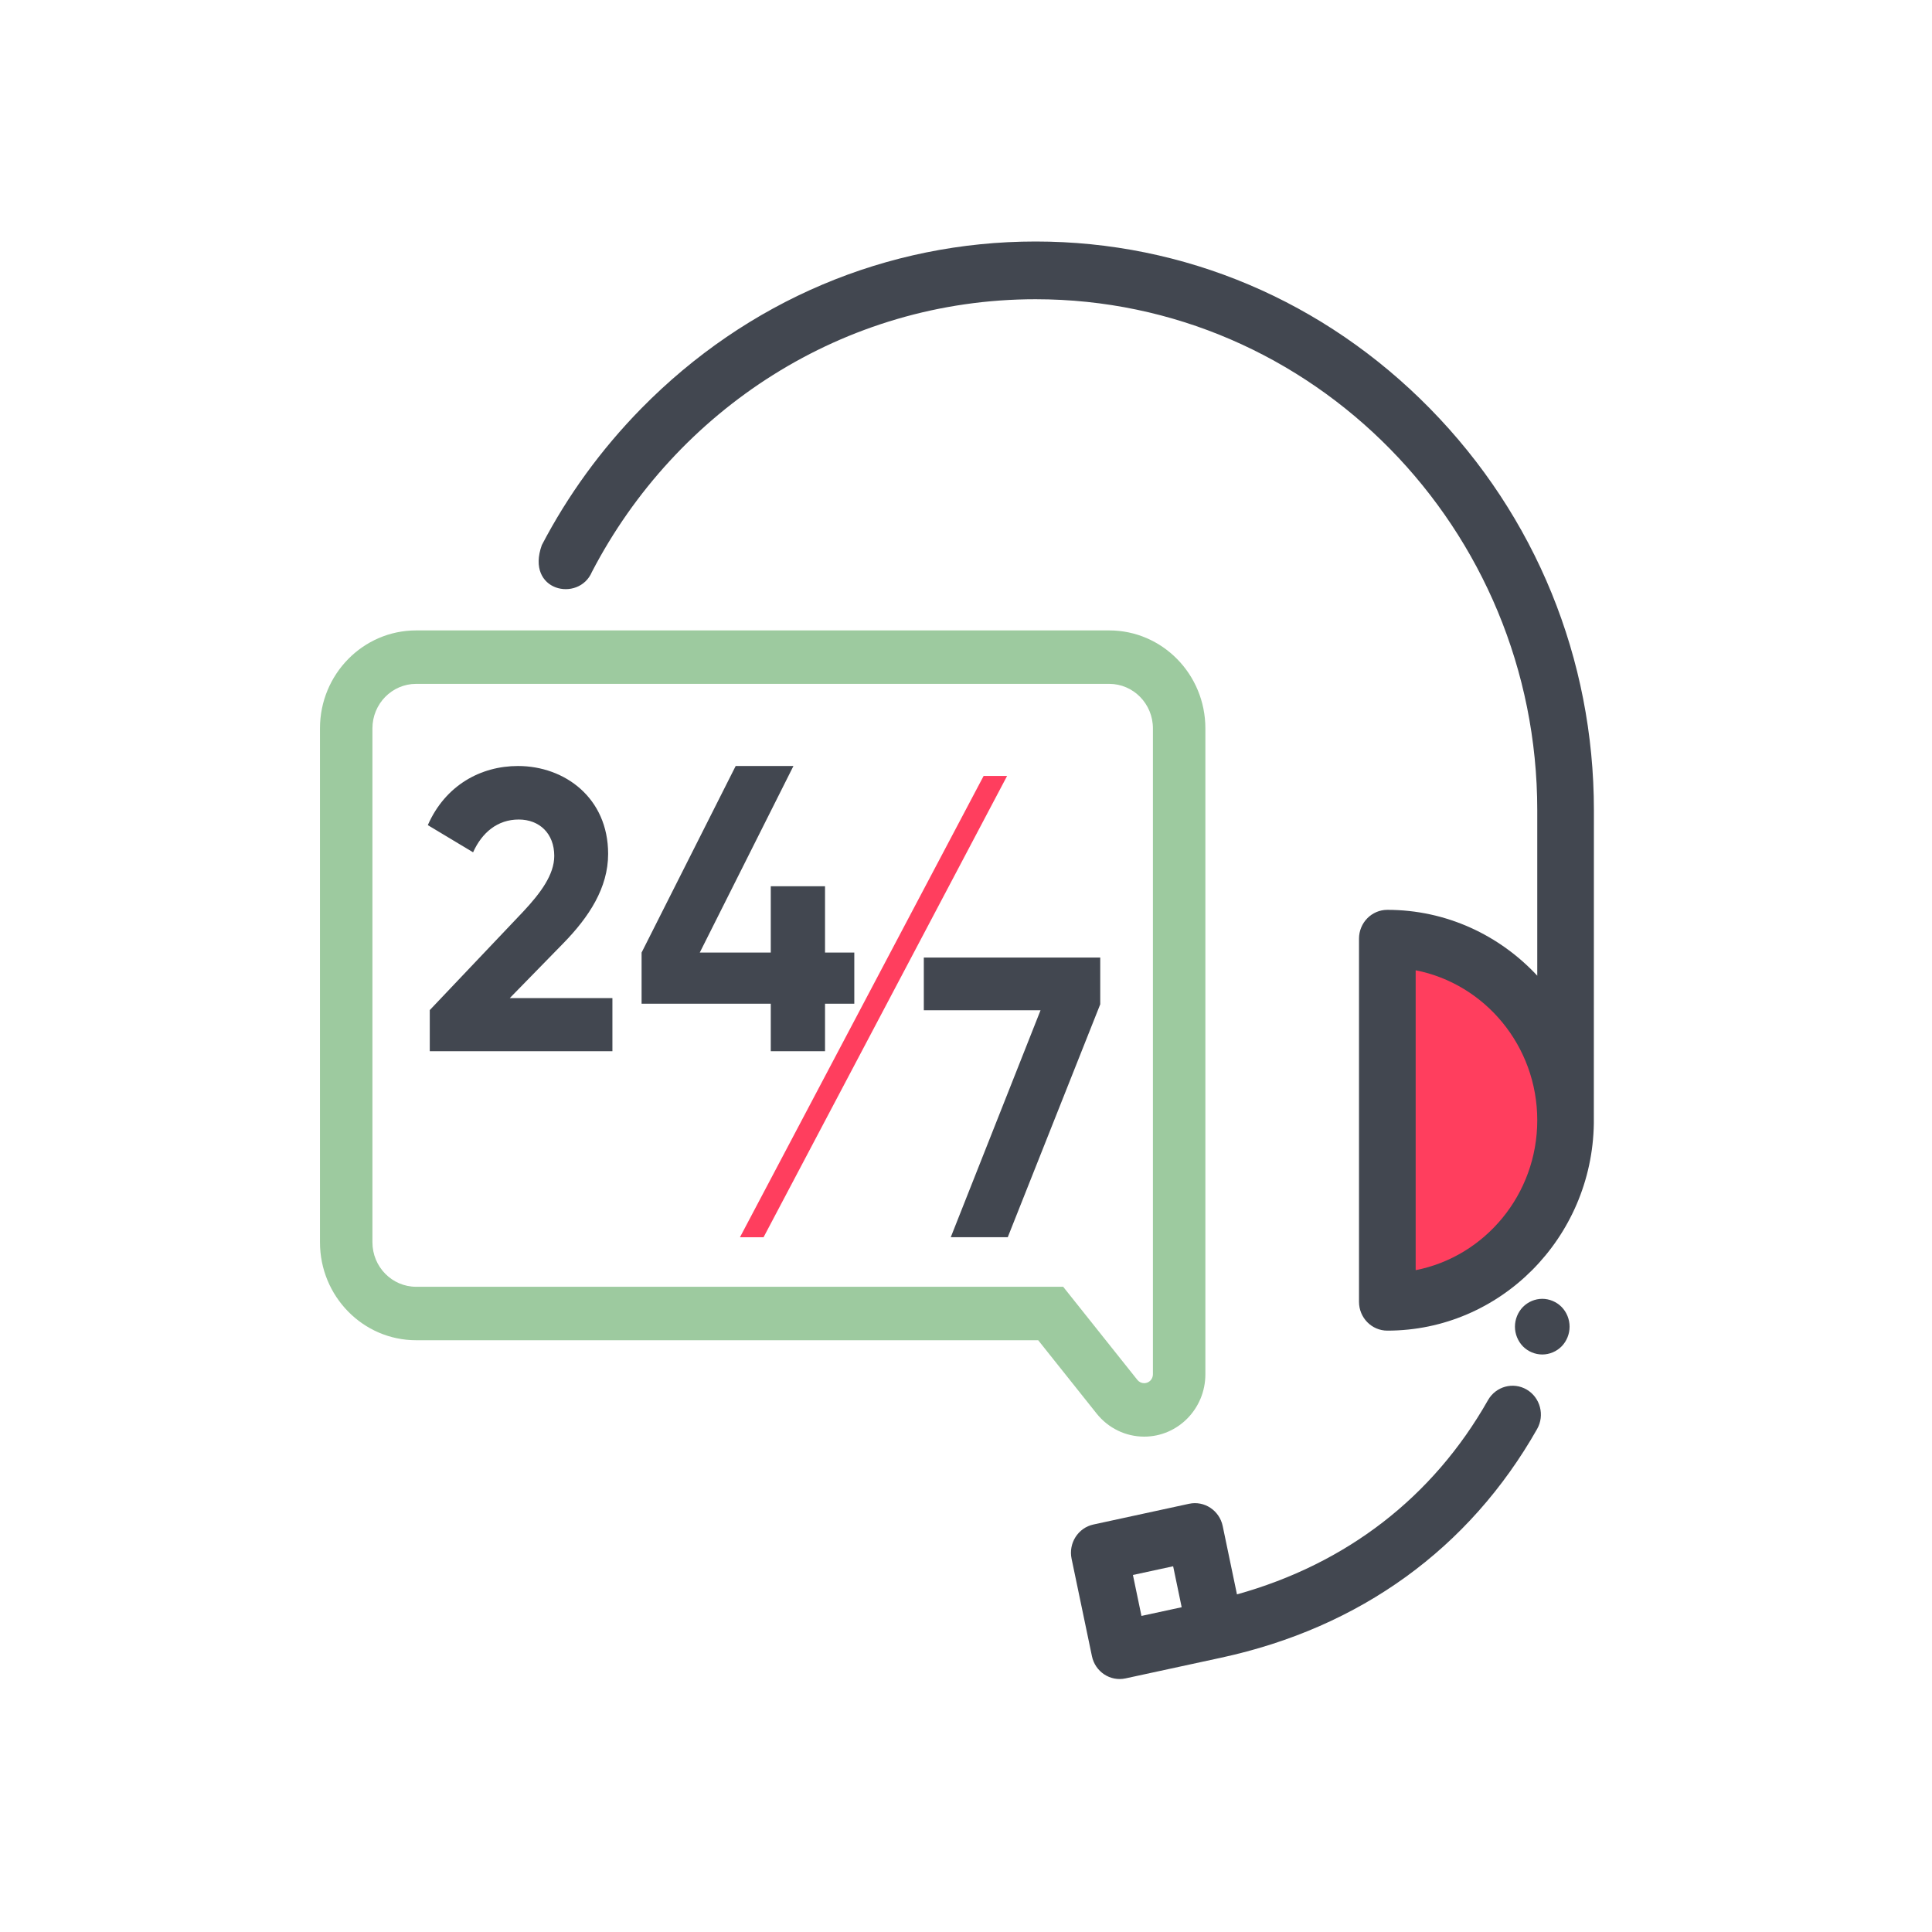
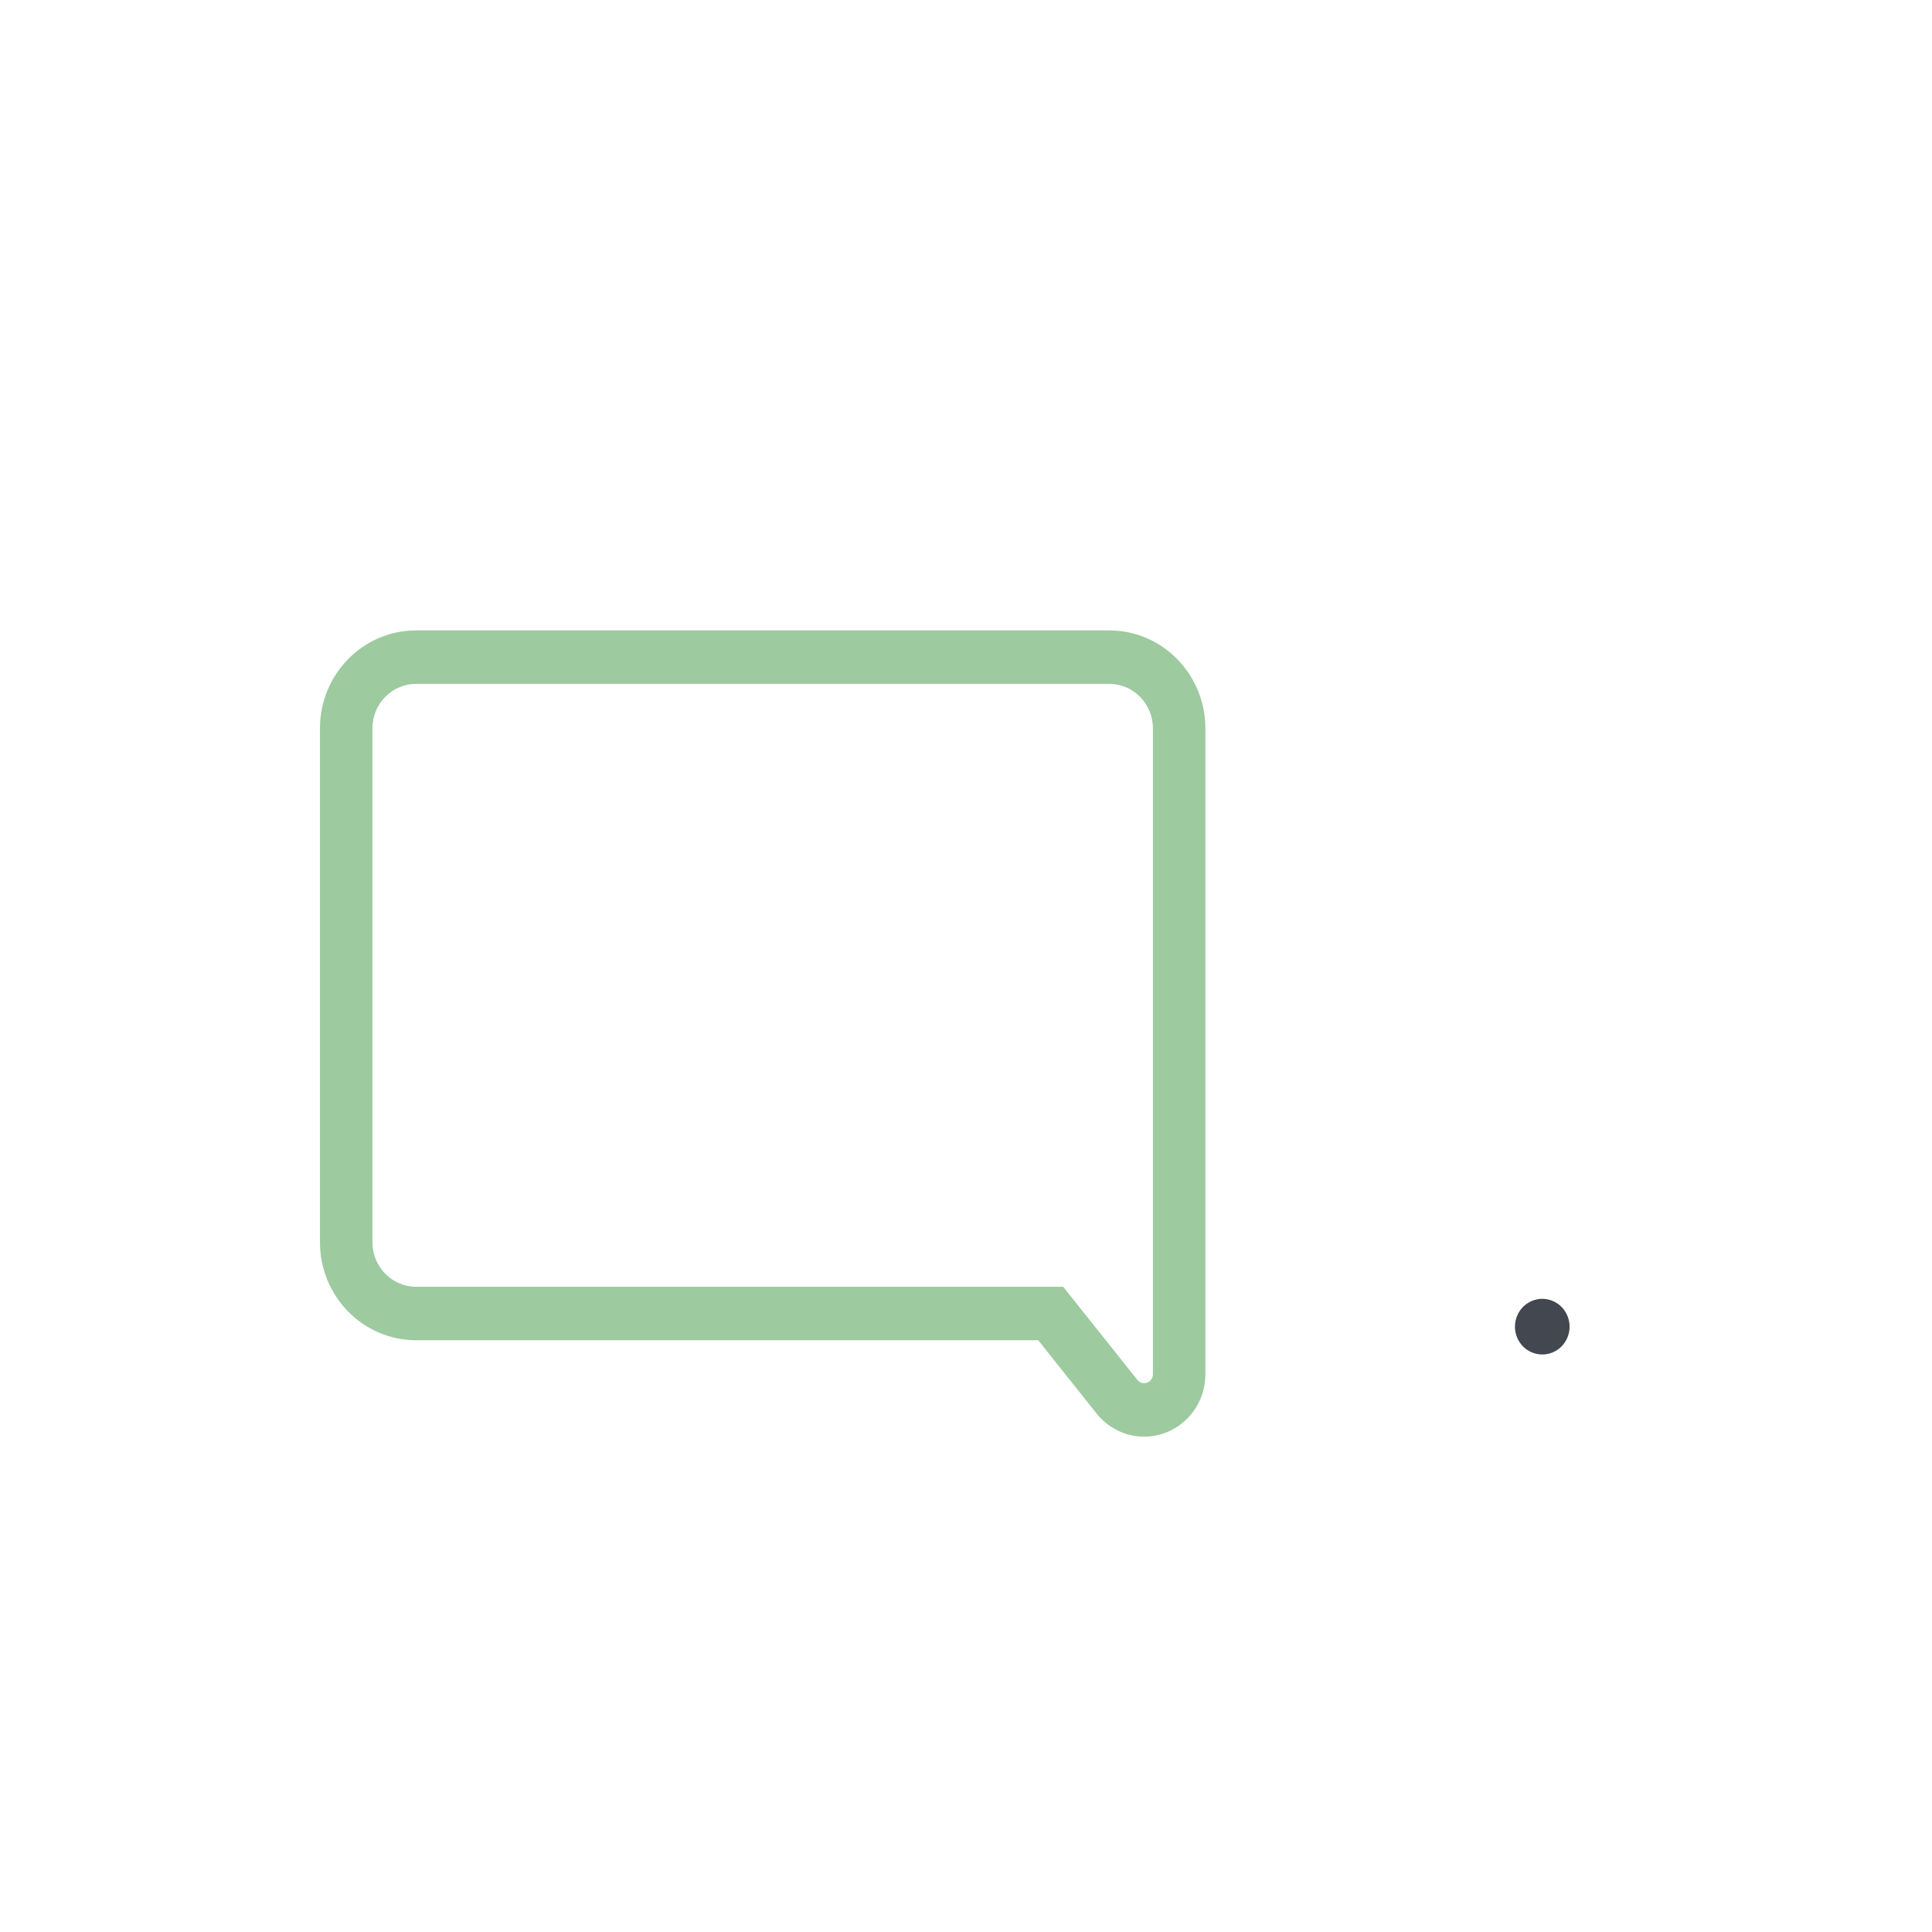
<svg xmlns="http://www.w3.org/2000/svg" width="60" height="60" viewBox="0 0 60 60" fill="none">
  <g id="support">
-     <path id="Vector" fill-rule="evenodd" clip-rule="evenodd" d="M43.085 40.428C46.142 40.428 48.62 37.904 48.62 34.791C48.62 31.677 46.142 29.152 43.085 29.152V40.428Z" fill="#FF3E5E" />
-     <path id="Vector_2" fill-rule="evenodd" clip-rule="evenodd" d="M43.965 39.446V30.133C46.113 30.553 47.741 32.482 47.741 34.79C47.741 37.098 46.113 39.026 43.965 39.446ZM44.408 12.687C41.124 9.342 36.775 7.5 32.161 7.5C27.548 7.5 23.199 9.342 19.914 12.687C18.666 13.959 17.631 15.387 16.827 16.928C16.31 18.366 17.978 18.717 18.383 17.761C20.998 12.729 26.193 9.293 32.161 9.293C40.752 9.293 47.741 16.411 47.741 25.161V30.301C46.571 29.043 44.917 28.256 43.085 28.256C42.599 28.256 42.205 28.657 42.205 29.152V40.428C42.205 40.923 42.599 41.324 43.085 41.324C46.59 41.324 49.445 38.447 49.498 34.89C49.499 34.879 49.5 31.636 49.5 25.161C49.5 20.462 47.692 16.032 44.408 12.687Z" fill="#424750" />
    <path id="Vector_3" fill-rule="evenodd" clip-rule="evenodd" d="M47.897 40.336C47.673 40.336 47.454 40.429 47.296 40.589C47.139 40.75 47.048 40.973 47.048 41.202C47.048 41.428 47.139 41.651 47.296 41.813C47.454 41.973 47.673 42.065 47.897 42.065C48.12 42.065 48.339 41.973 48.497 41.813C48.655 41.651 48.745 41.429 48.745 41.202C48.745 40.973 48.655 40.75 48.497 40.589C48.339 40.429 48.12 40.336 47.897 40.336Z" fill="#424750" />
-     <path id="Vector_4" fill-rule="evenodd" clip-rule="evenodd" d="M35.184 48.912L36.433 48.642L36.698 49.914L35.449 50.184L35.184 48.912ZM47.414 43.155C46.993 42.908 46.454 43.055 46.211 43.483C44.503 46.495 41.819 48.566 38.415 49.515L37.972 47.392C37.87 46.908 37.403 46.599 36.928 46.701L33.957 47.345C33.481 47.448 33.178 47.924 33.279 48.408L33.911 51.434C34.012 51.918 34.479 52.227 34.954 52.124L37.925 51.481C42.238 50.547 45.63 48.092 47.736 44.38C47.979 43.952 47.835 43.403 47.414 43.155Z" fill="#424750" />
    <path id="Vector_5" fill-rule="evenodd" clip-rule="evenodd" d="M12.924 41.622C11.274 41.622 9.937 40.26 9.937 38.579V22.621C9.937 20.941 11.274 19.578 12.924 19.578H34.447C36.097 19.578 37.434 20.941 37.434 22.621V42.68C37.434 43.749 36.583 44.616 35.533 44.616C34.96 44.616 34.418 44.353 34.057 43.9L32.242 41.622H12.924ZM12.924 21.238C12.174 21.238 11.566 21.857 11.566 22.621V38.579C11.566 39.343 12.174 39.962 12.924 39.962H33.018L35.322 42.854C35.374 42.919 35.452 42.956 35.533 42.956C35.684 42.956 35.805 42.833 35.805 42.68V22.621C35.805 21.857 35.197 21.238 34.447 21.238H12.924Z" fill="#9DCA9F" />
-     <path id="Vector_6" fill-rule="evenodd" clip-rule="evenodd" d="M28.69 29.738H34.169V31.189L31.297 38.422H29.527L32.315 31.375H28.69V29.738ZM26.531 29.583V31.171H25.622V32.647H23.937V31.171H19.925V29.583L22.847 23.789H24.641L21.732 29.583H23.937V27.523H25.622V29.583H26.531ZM13.347 32.647V31.369L16.243 28.317C16.789 27.734 17.213 27.164 17.213 26.581C17.213 25.886 16.753 25.451 16.11 25.451C15.456 25.451 14.971 25.849 14.692 26.469L13.286 25.625C13.832 24.384 14.934 23.789 16.086 23.789C17.541 23.789 18.886 24.781 18.886 26.518C18.886 27.573 18.292 28.479 17.492 29.297L15.831 30.997H19.019V32.647H13.347Z" fill="#424750" />
-     <path id="Vector_7" fill-rule="evenodd" clip-rule="evenodd" d="M30.547 24.098L22.98 38.424H23.713L31.276 24.098H30.547Z" fill="#FF3E5E" />
  </g>
</svg>